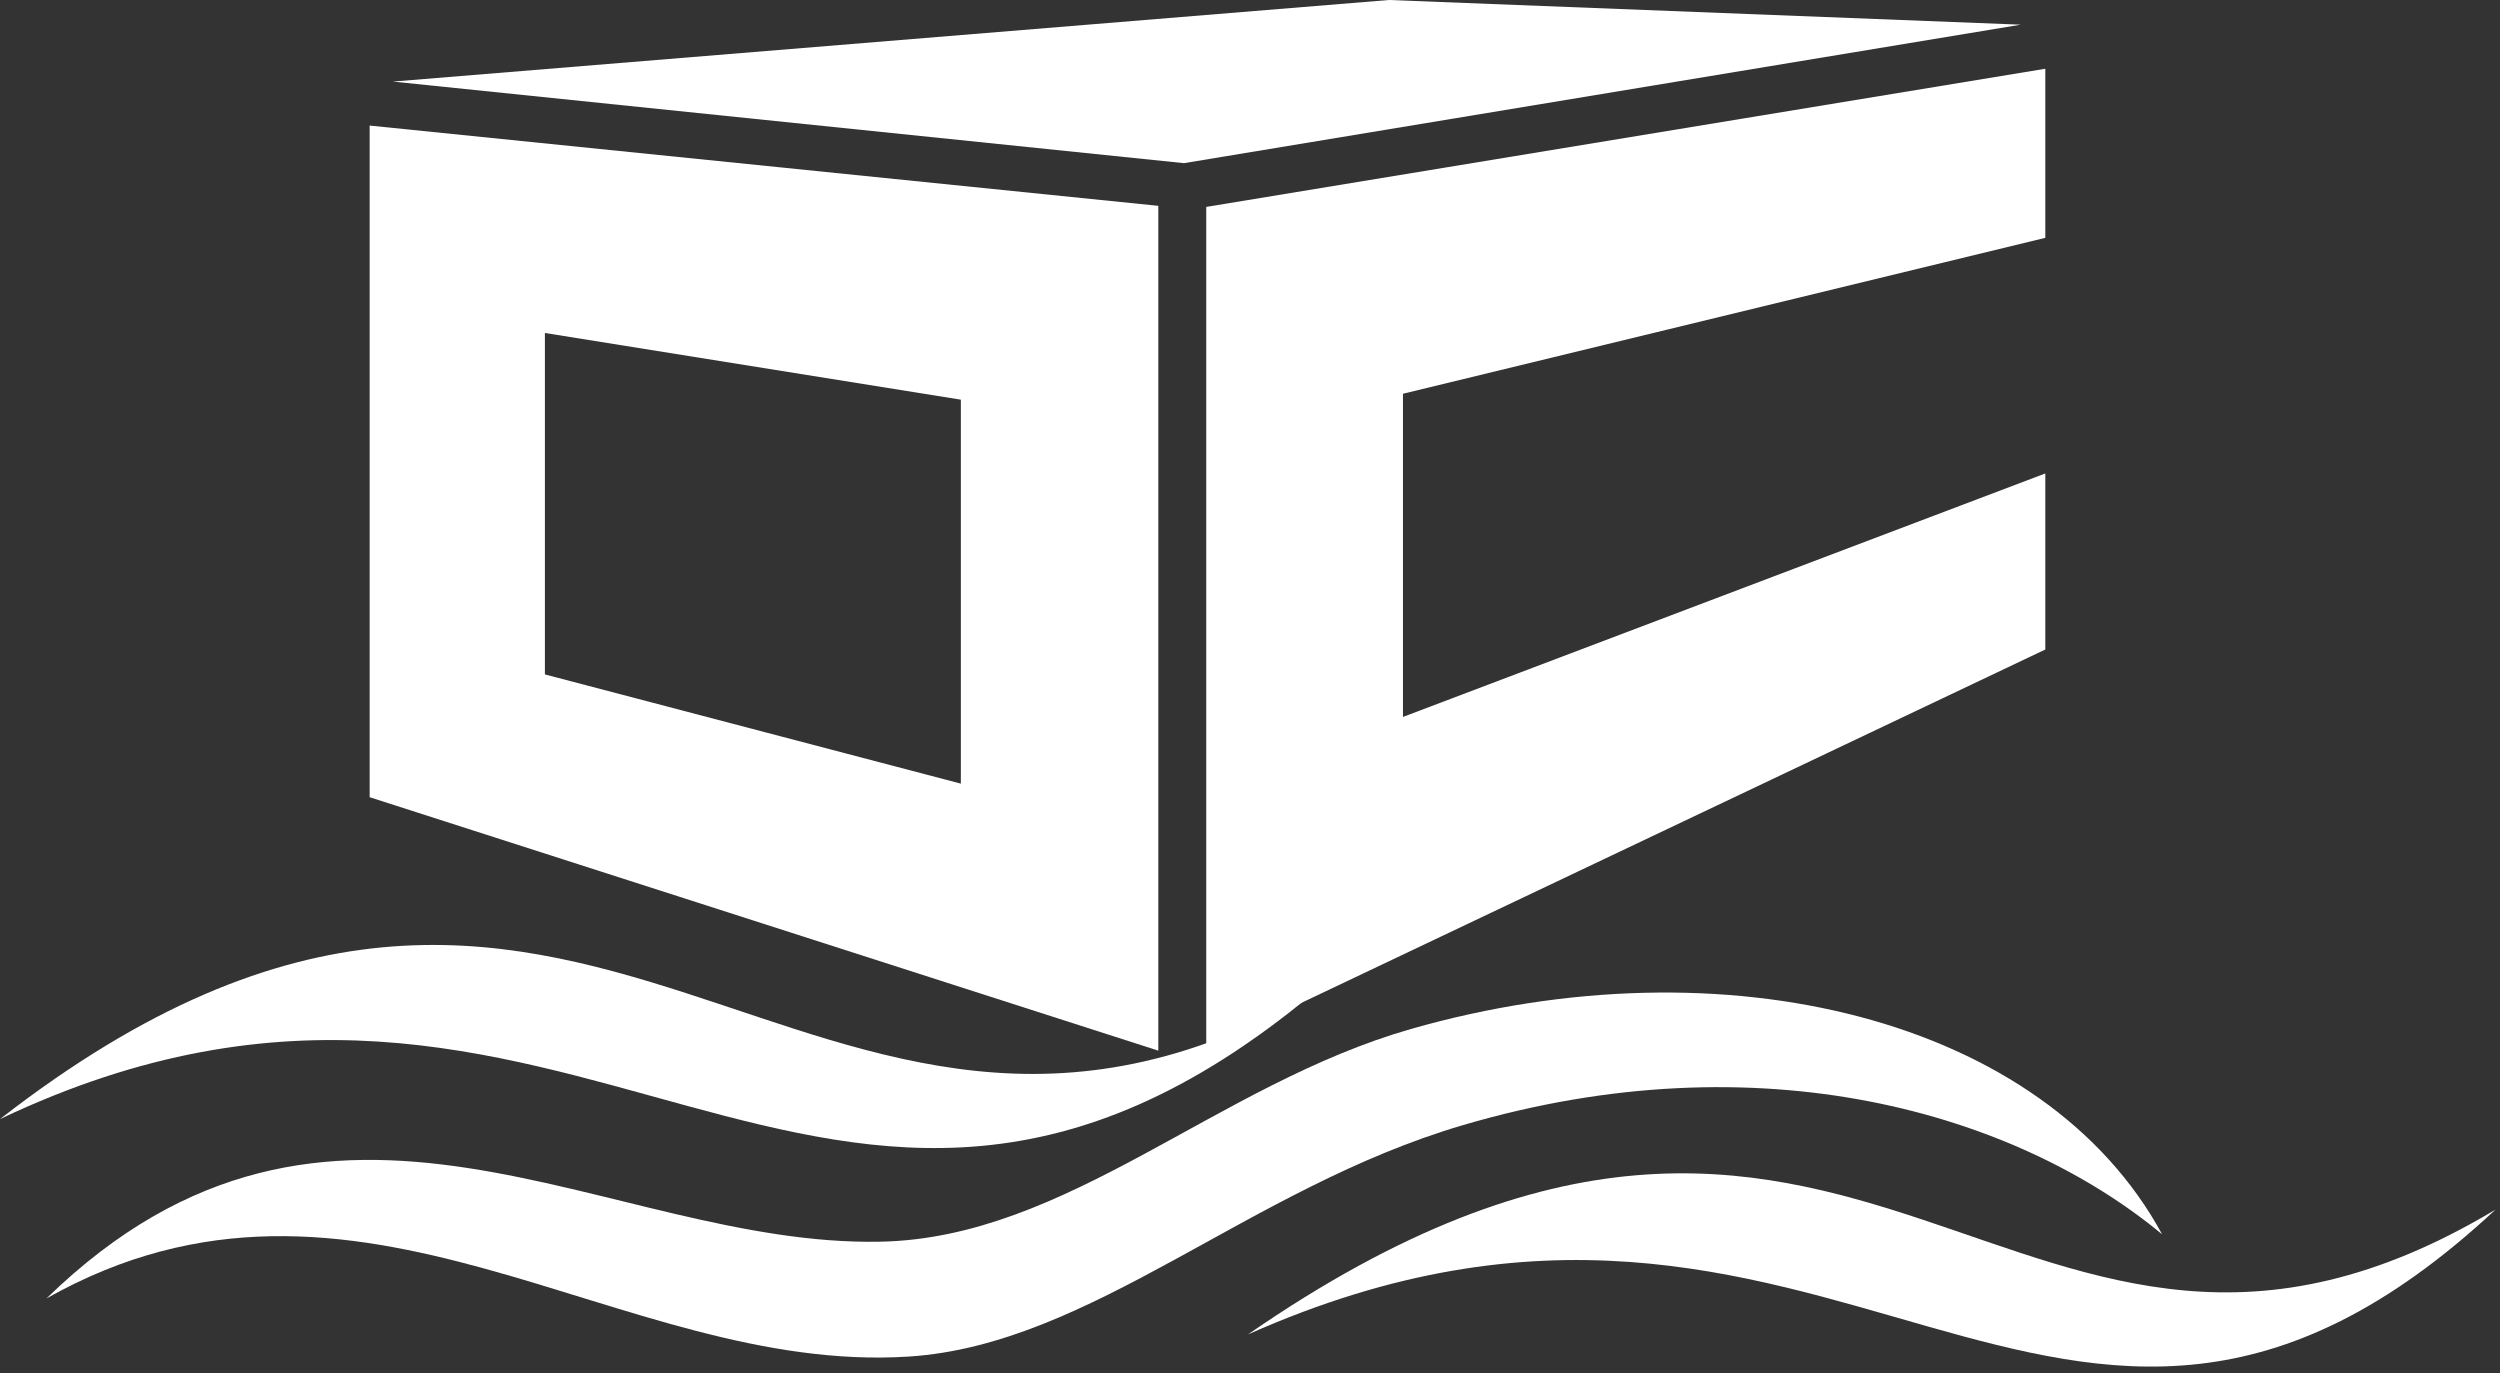
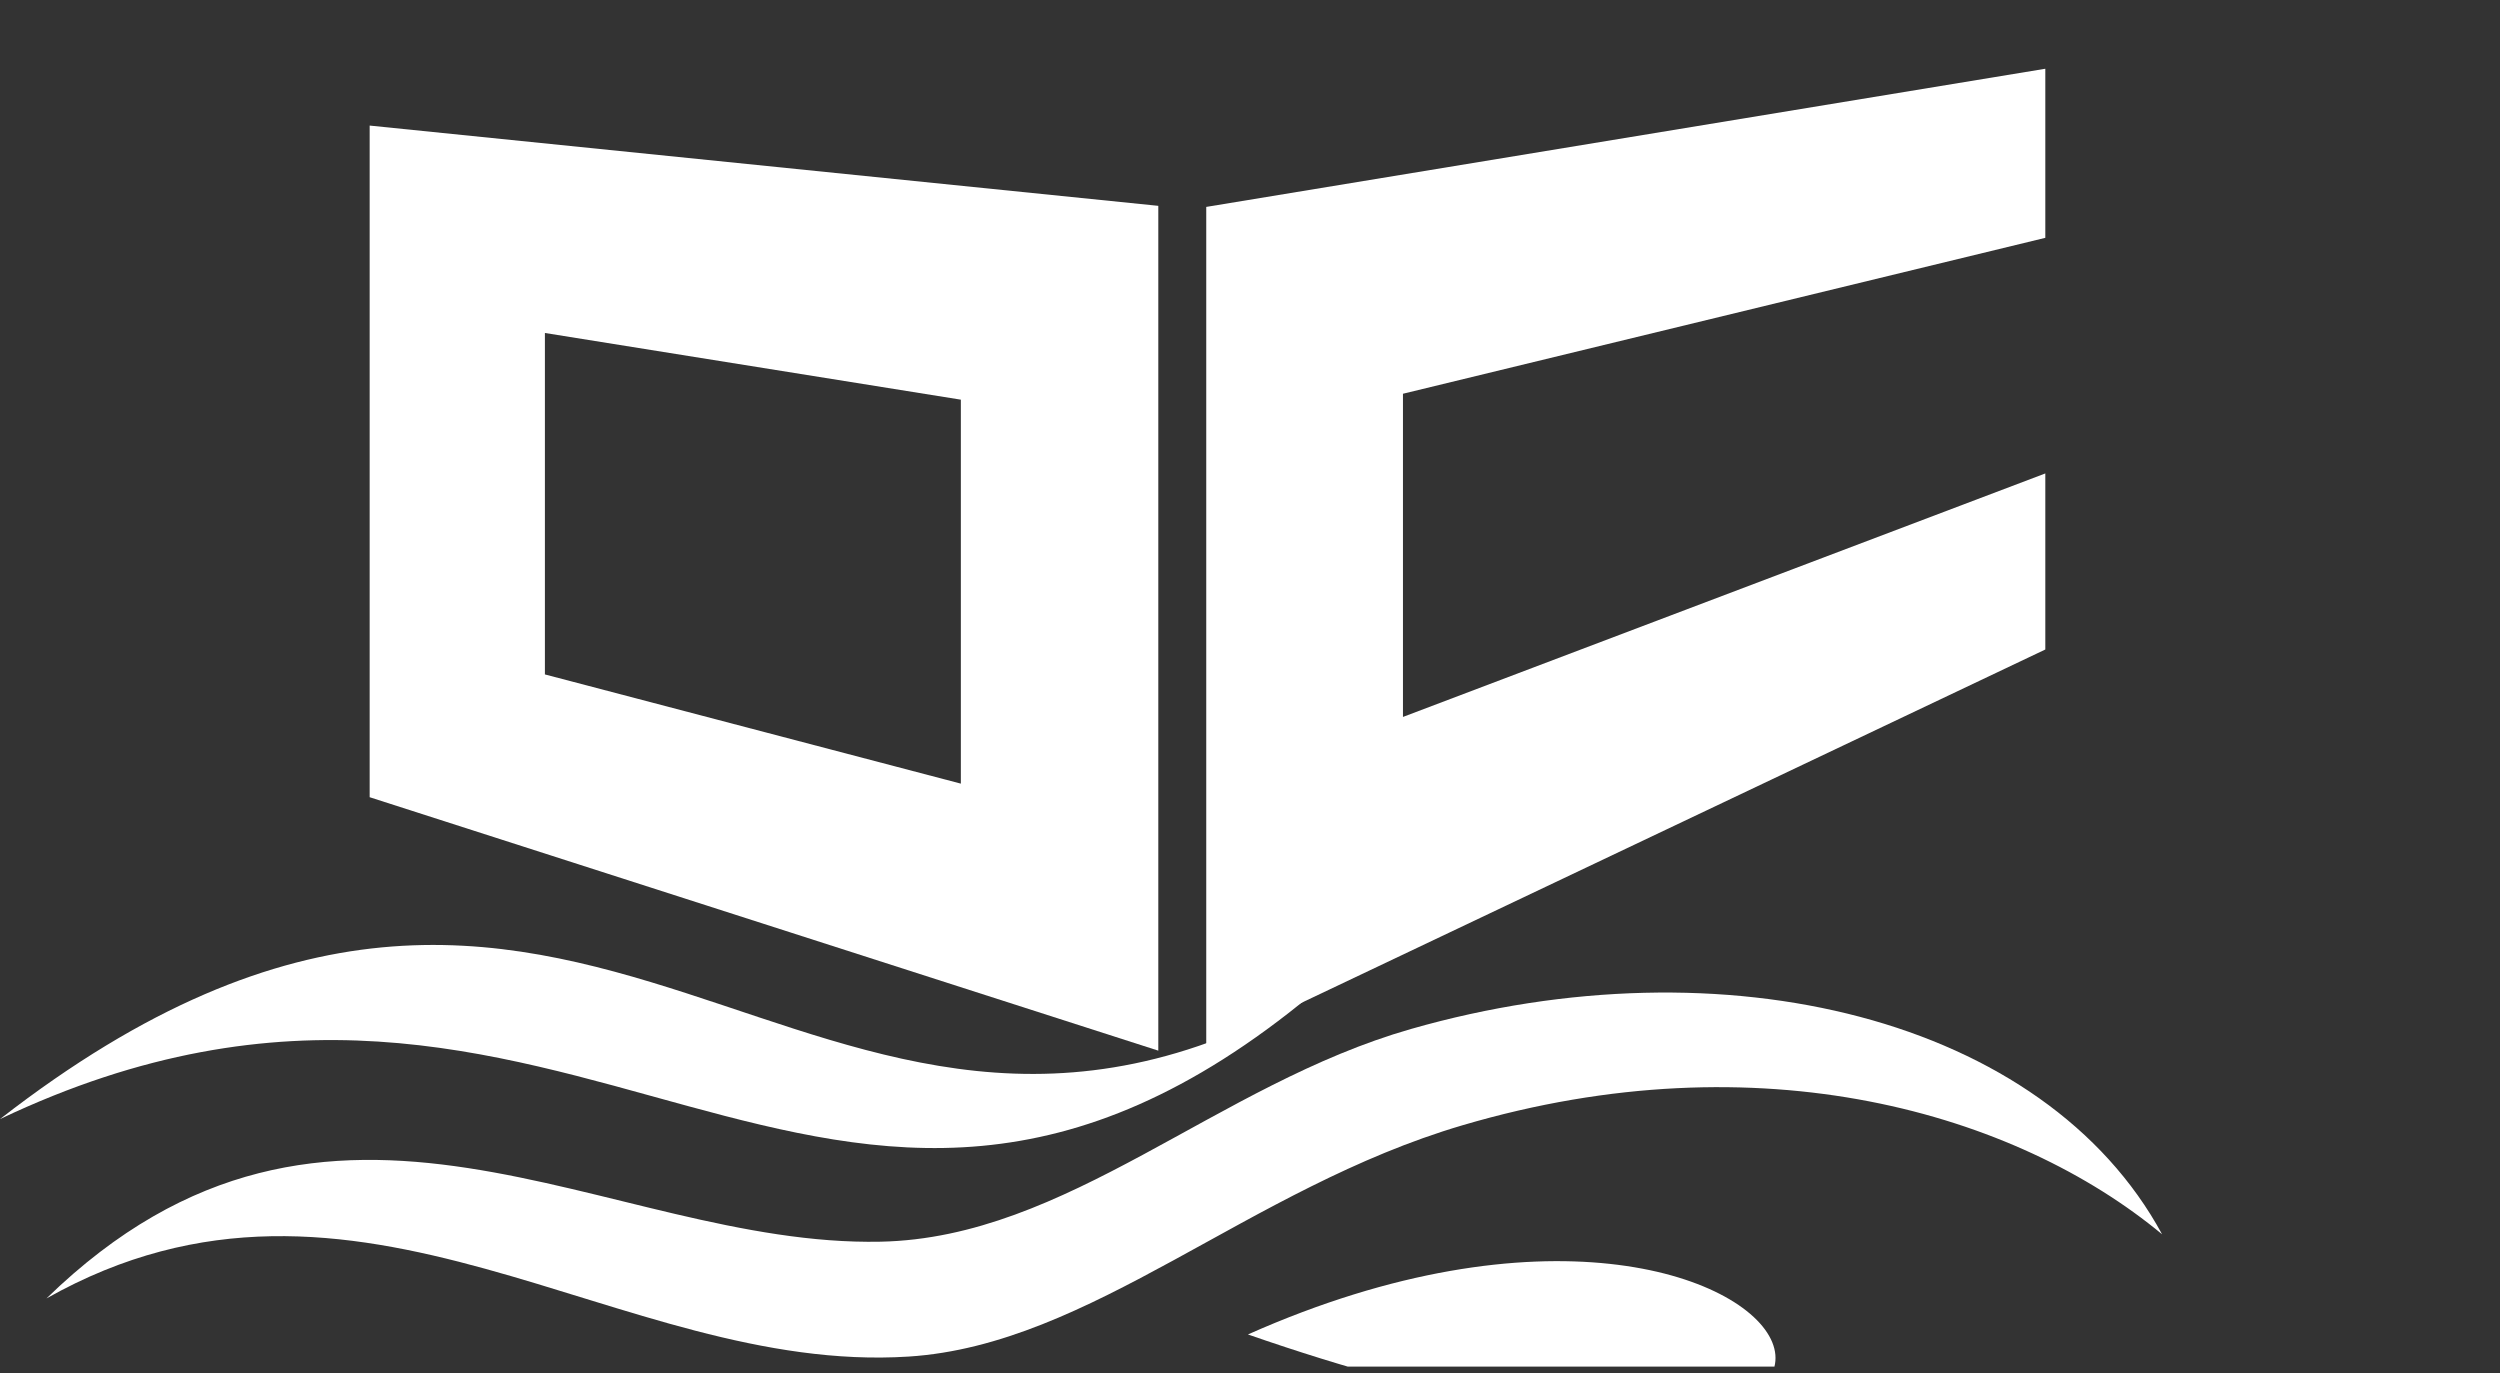
<svg xmlns="http://www.w3.org/2000/svg" width="304" height="167" viewBox="0 0 304 167" fill="none">
  <rect x="0" y="0" width="304" height="167" fill="#333333" stroke="none" />
  <g clip-path="url(#clip0_1_44)">
    <path d="M44.95 15.27V96.94L140.85 127.76V25.03L44.95 15.27ZM116.84 95.29L66.26 82.01V40.49L116.84 48.6V95.29Z" fill="white" />
-     <path d="M47.78 9.92L143.97 19.84L245.72 3L168.89 0L47.78 9.92Z" fill="white" />
    <path d="M170.6 47.88L248.71 28.92V8.36L146.68 25.16V127.44L248.71 78.98V57.57L170.6 87.18V47.88Z" fill="white" />
    <path fill-rule="evenodd" clip-rule="evenodd" d="M5.65 157.89C43.39 136.59 75.23 167.21 110.48 164.96C132.69 163.54 151.8 144.5 177.85 136.83C214.07 126.15 245.13 135.35 262.91 150.09C248.62 123.76 209.67 114.23 171.59 125.12C147.96 131.87 129.78 150.53 107.08 150.99C73.76 151.67 40.36 124.13 5.66 157.88L5.65 157.89Z" fill="white" />
-     <path fill-rule="evenodd" clip-rule="evenodd" d="M151.75 162.27C226.9 110.35 245 182.09 303.45 147.09C250.35 196.54 223.15 130.5 151.75 162.27Z" fill="white" />
+     <path fill-rule="evenodd" clip-rule="evenodd" d="M151.75 162.27C250.35 196.54 223.15 130.5 151.75 162.27Z" fill="white" />
    <path fill-rule="evenodd" clip-rule="evenodd" d="M0 136.08C71.45 80.55 98.06 155.9 159.53 120.9C100.26 170.02 69.66 102.99 0 136.08Z" fill="white" />
  </g>
  <defs>
    <clipPath id="clip0_1_44">
      <rect width="303.45" height="166.18" fill="white" />
    </clipPath>
  </defs>
</svg>